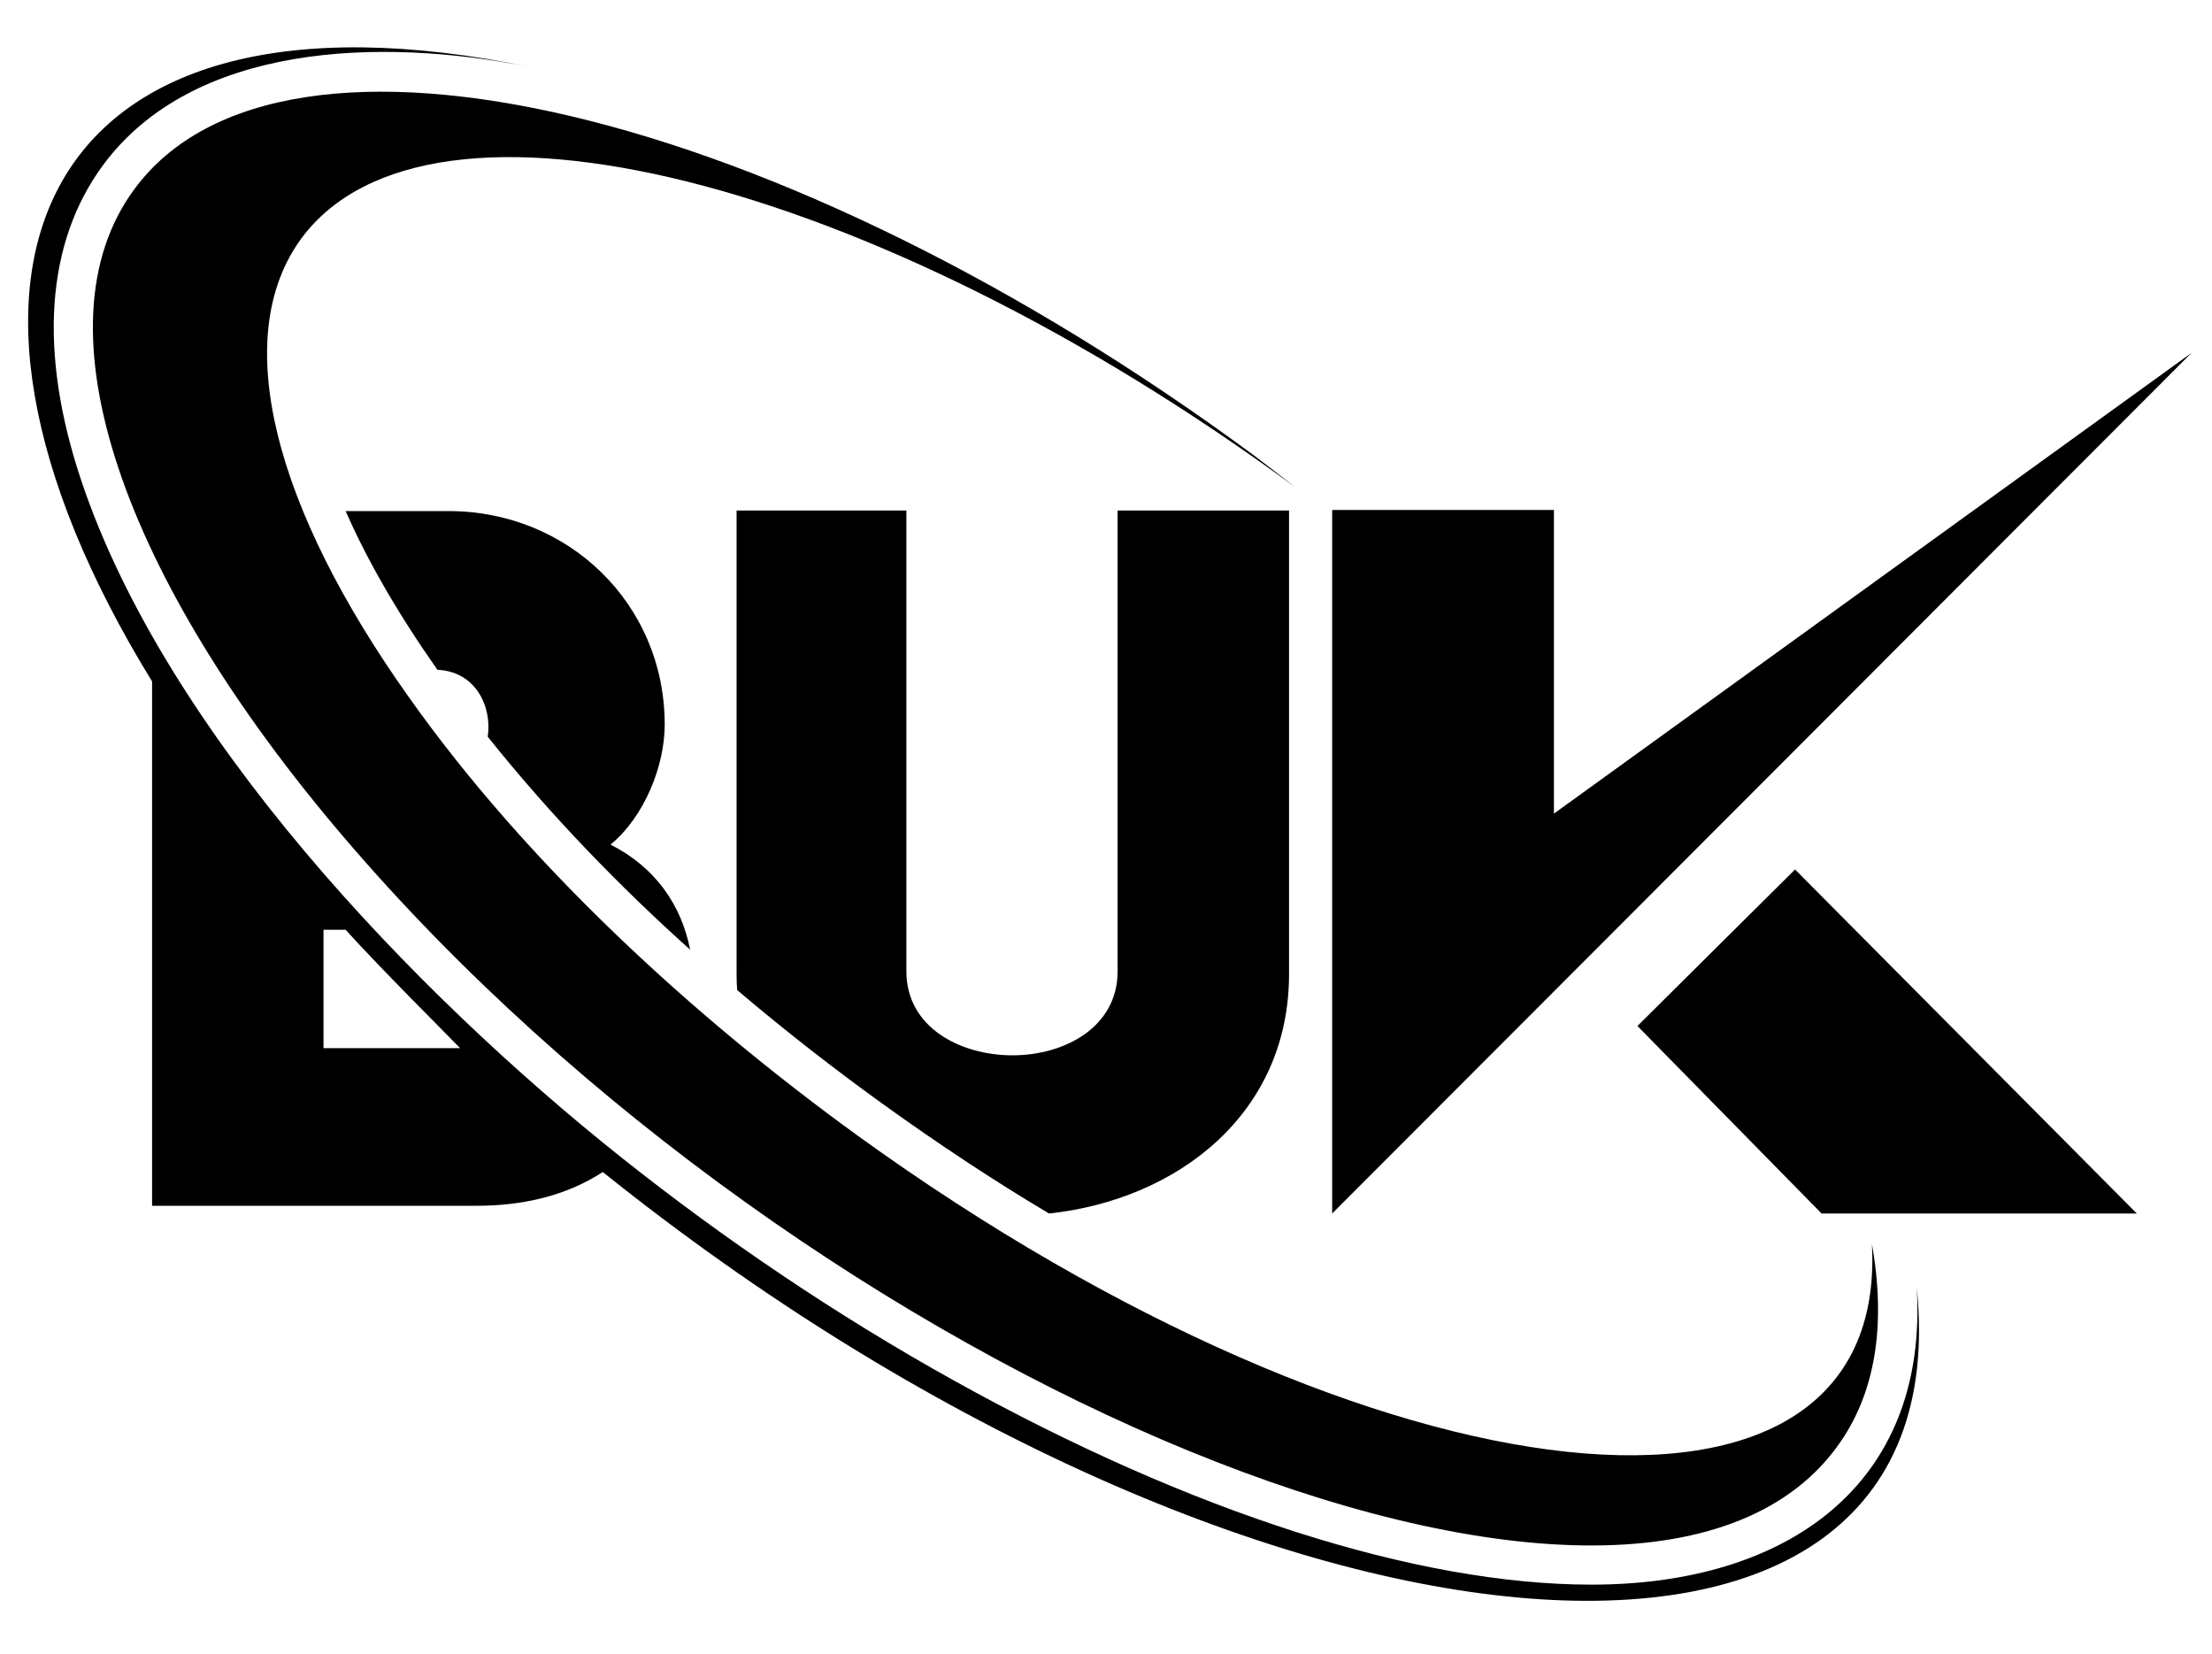
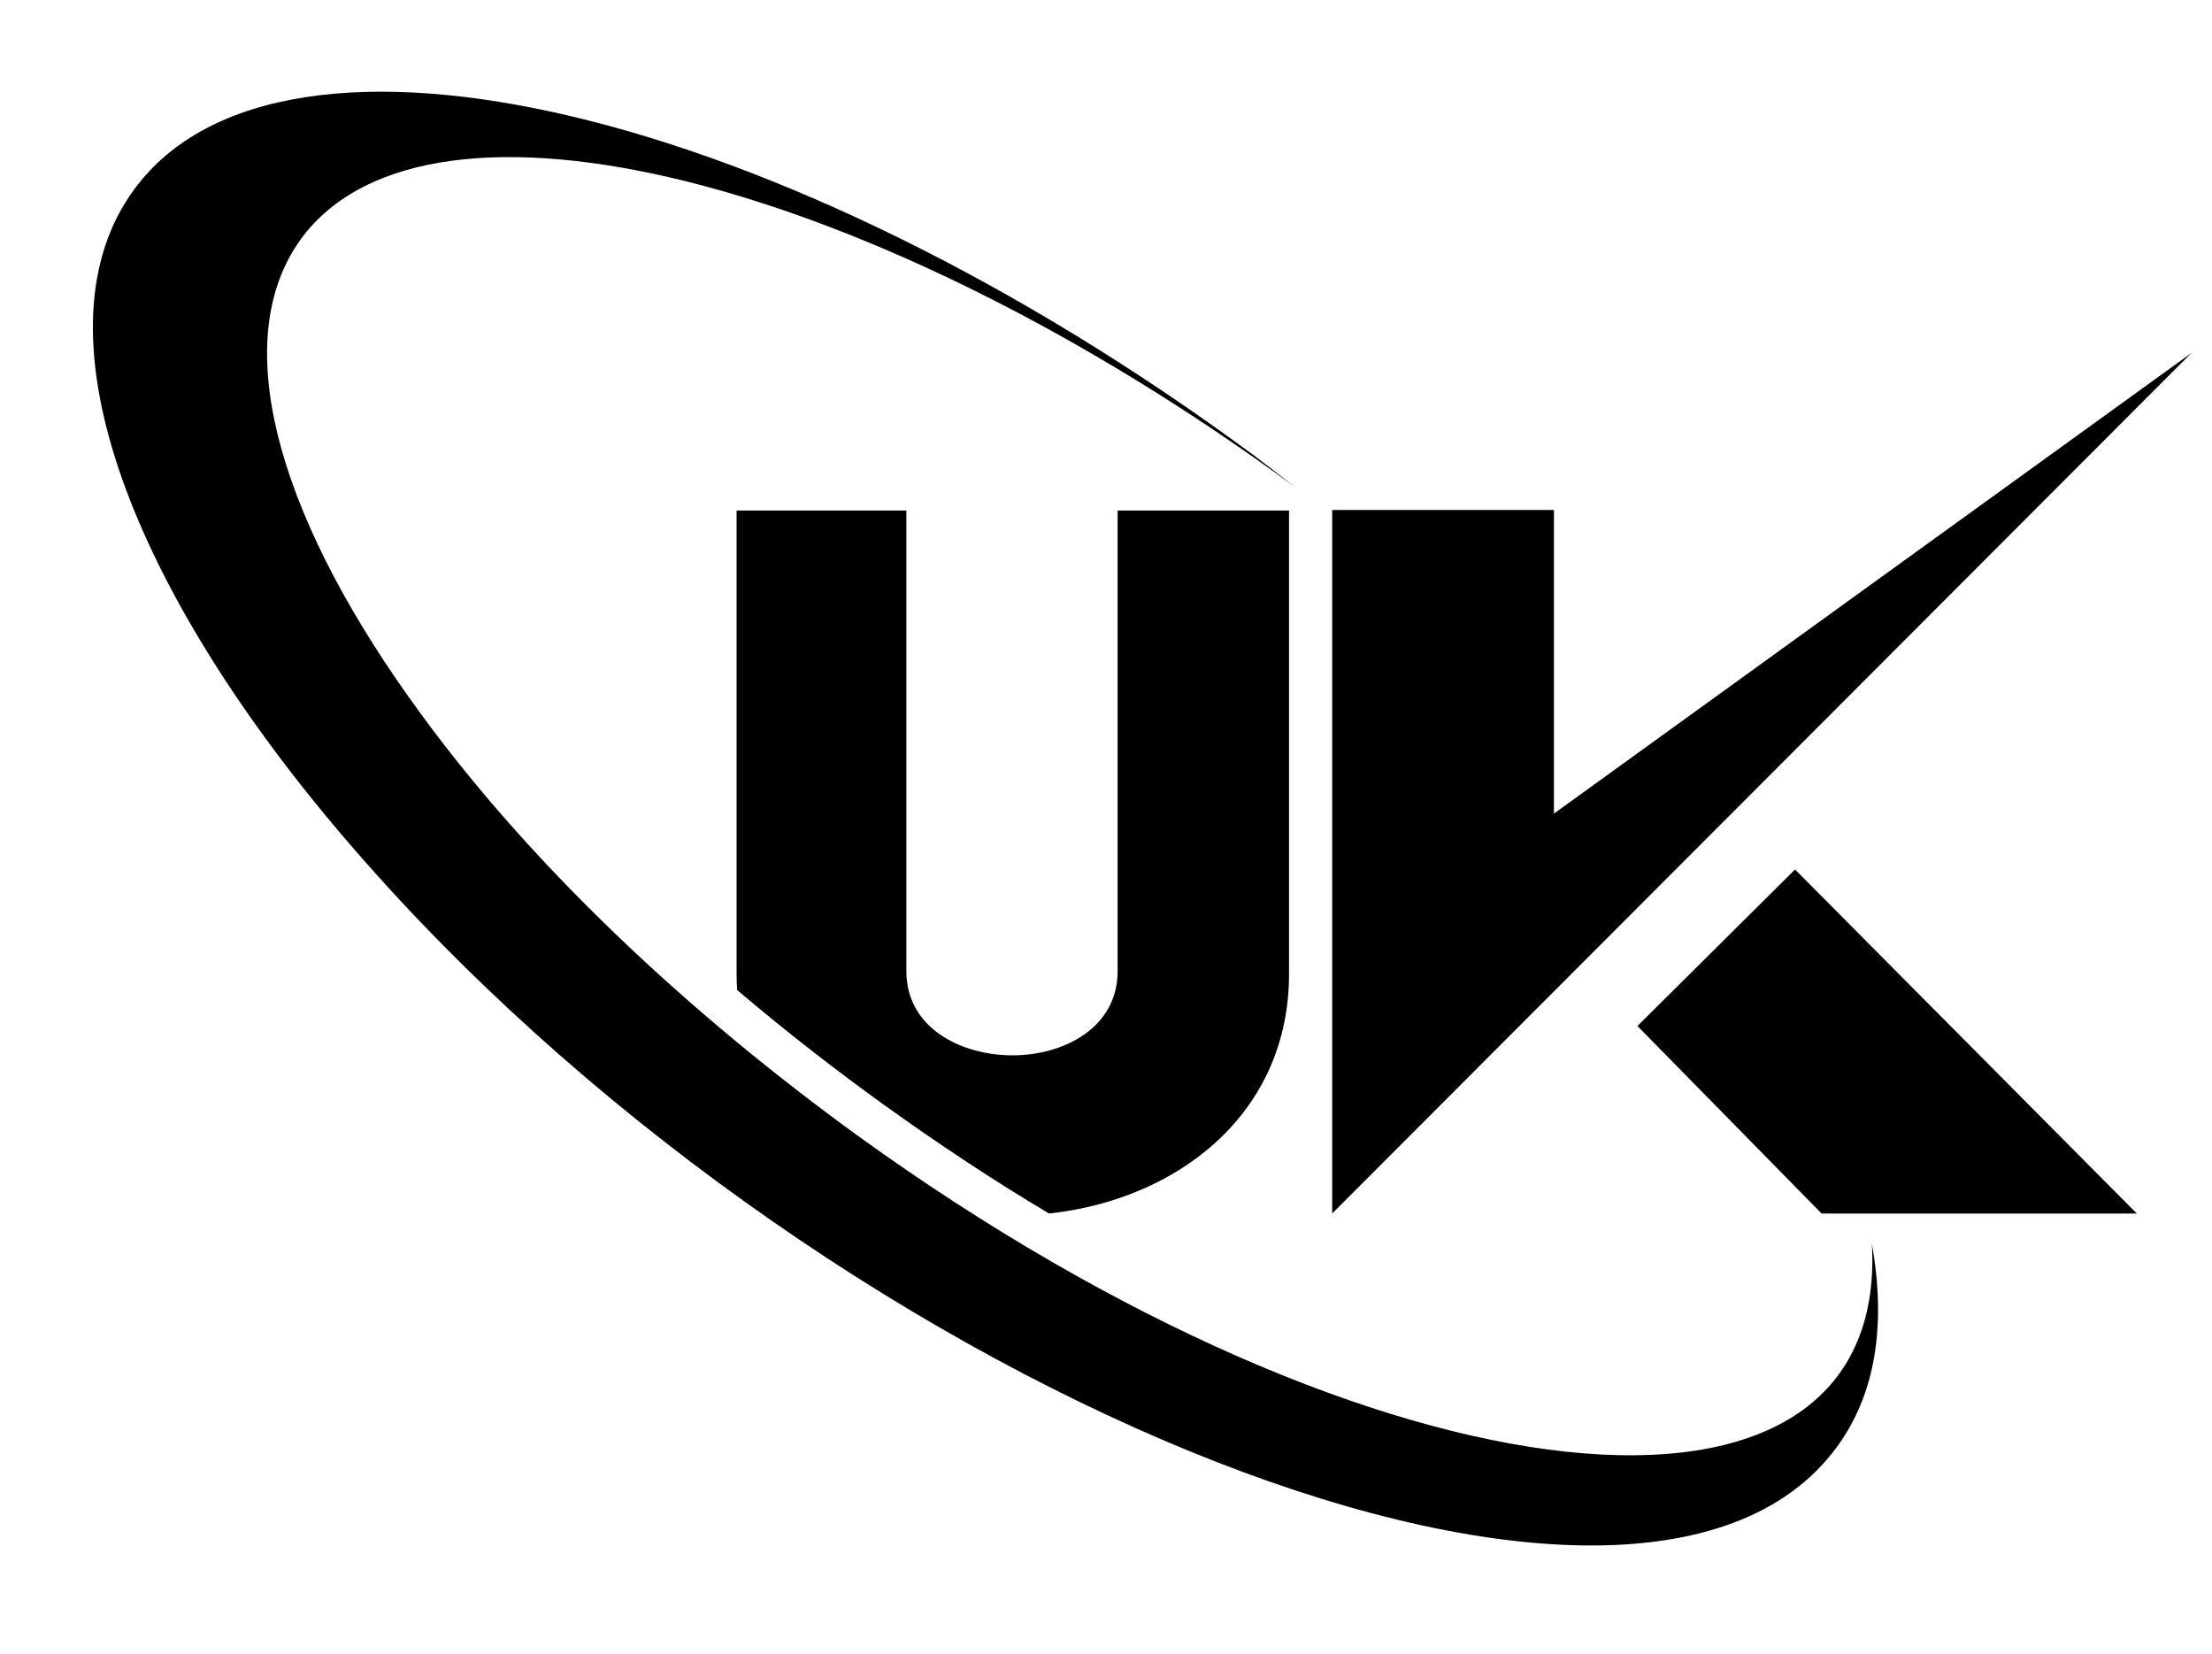
<svg xmlns="http://www.w3.org/2000/svg" version="1.2" viewBox="0 0 400 299" width="400" height="299">
  <title>logo</title>
  <style>
		.s0 { fill: #000000 } 
	</style>
  <path id="&lt;Path&gt;" class="s0" d="m240.9 92.2v127.2l155.4-155.6-115.3 83.3v-54.9z" />
  <path id="&lt;Path&gt;" class="s0" d="m296.1 185.5l33.3 33.9h57l-61.8-62.2z" />
-   <path id="&lt;Compound Path&gt;" fill-rule="evenodd" class="s0" d="m109 211.9c-6.6 4.3-14.5 6.1-22.7 6.1h-58.8v-94.8c-46.2-75.1-19.8-129.3 68.3-111.1-27.1-5.4-60.9-4.3-77.2 17.8-10.3 14-11.7 33.7-3.9 57 15.3 45.7 60 92.4 97.7 122.4q0 0 0 0c18.5 14.7 38.7 28.4 60.1 40.3 42.8 23.8 83.7 36.9 115.3 36.9 35.3 0 61-18 58.8-53.8 8.8 84.8-122.1 71.8-237.6-20.8zm-25.8-22.4c-2-2.1-14.3-14.3-20.7-21.4h-4v21.4z" />
-   <path id="&lt;Path&gt;" class="s0" d="m124.8 171.7c-1.6-8.1-6.3-14.9-14.4-19 6.1-5 9.8-14.2 9.8-21.7 0-21.8-17.4-38.6-39.1-38.6h-18.6c3.9 8.9 9.5 18.6 16.6 28.7 6.9 0.3 9.9 6.6 9.1 12.1 11.5 14.4 24.2 27.4 36.6 38.5z" />
  <path id="&lt;Path&gt;" class="s0" d="m133.2 92.3v83.8q0 1.5 0.1 2.9c9.3 7.9 18.3 14.8 26.2 20.5 10 7.2 20.1 13.9 30.2 19.9 23.2-2.5 43.4-18 43.4-43.3v-83.8c-0.7 0-22.5 0-31 0v83.3c0 10.2-9.7 15.2-19 15.2-9.4 0-19.2-5-19.2-15.2v-83.3c-10.1 0-20.7 0-30.7 0z" />
  <path id="&lt;Path&gt;" class="s0" d="m24.3 34.2c-18.4 24.9-1.9 70.6 37.9 117.2 84.3 98.8 233.1 160.2 269.9 110.3 7.1-9.6 9-22.2 6.4-36.8 3.2 58.3-89.3 48.4-183.3-19.5-30.1-21.8-60-49.3-81.3-79.4-24.1-33.9-32.6-64.9-19.4-82.9 23.1-31.2 103.3-11.1 179.6 44.9q-3.7-2.9-7.4-5.7c-85.1-62.8-175.7-84.4-202.4-48.1z" />
</svg>